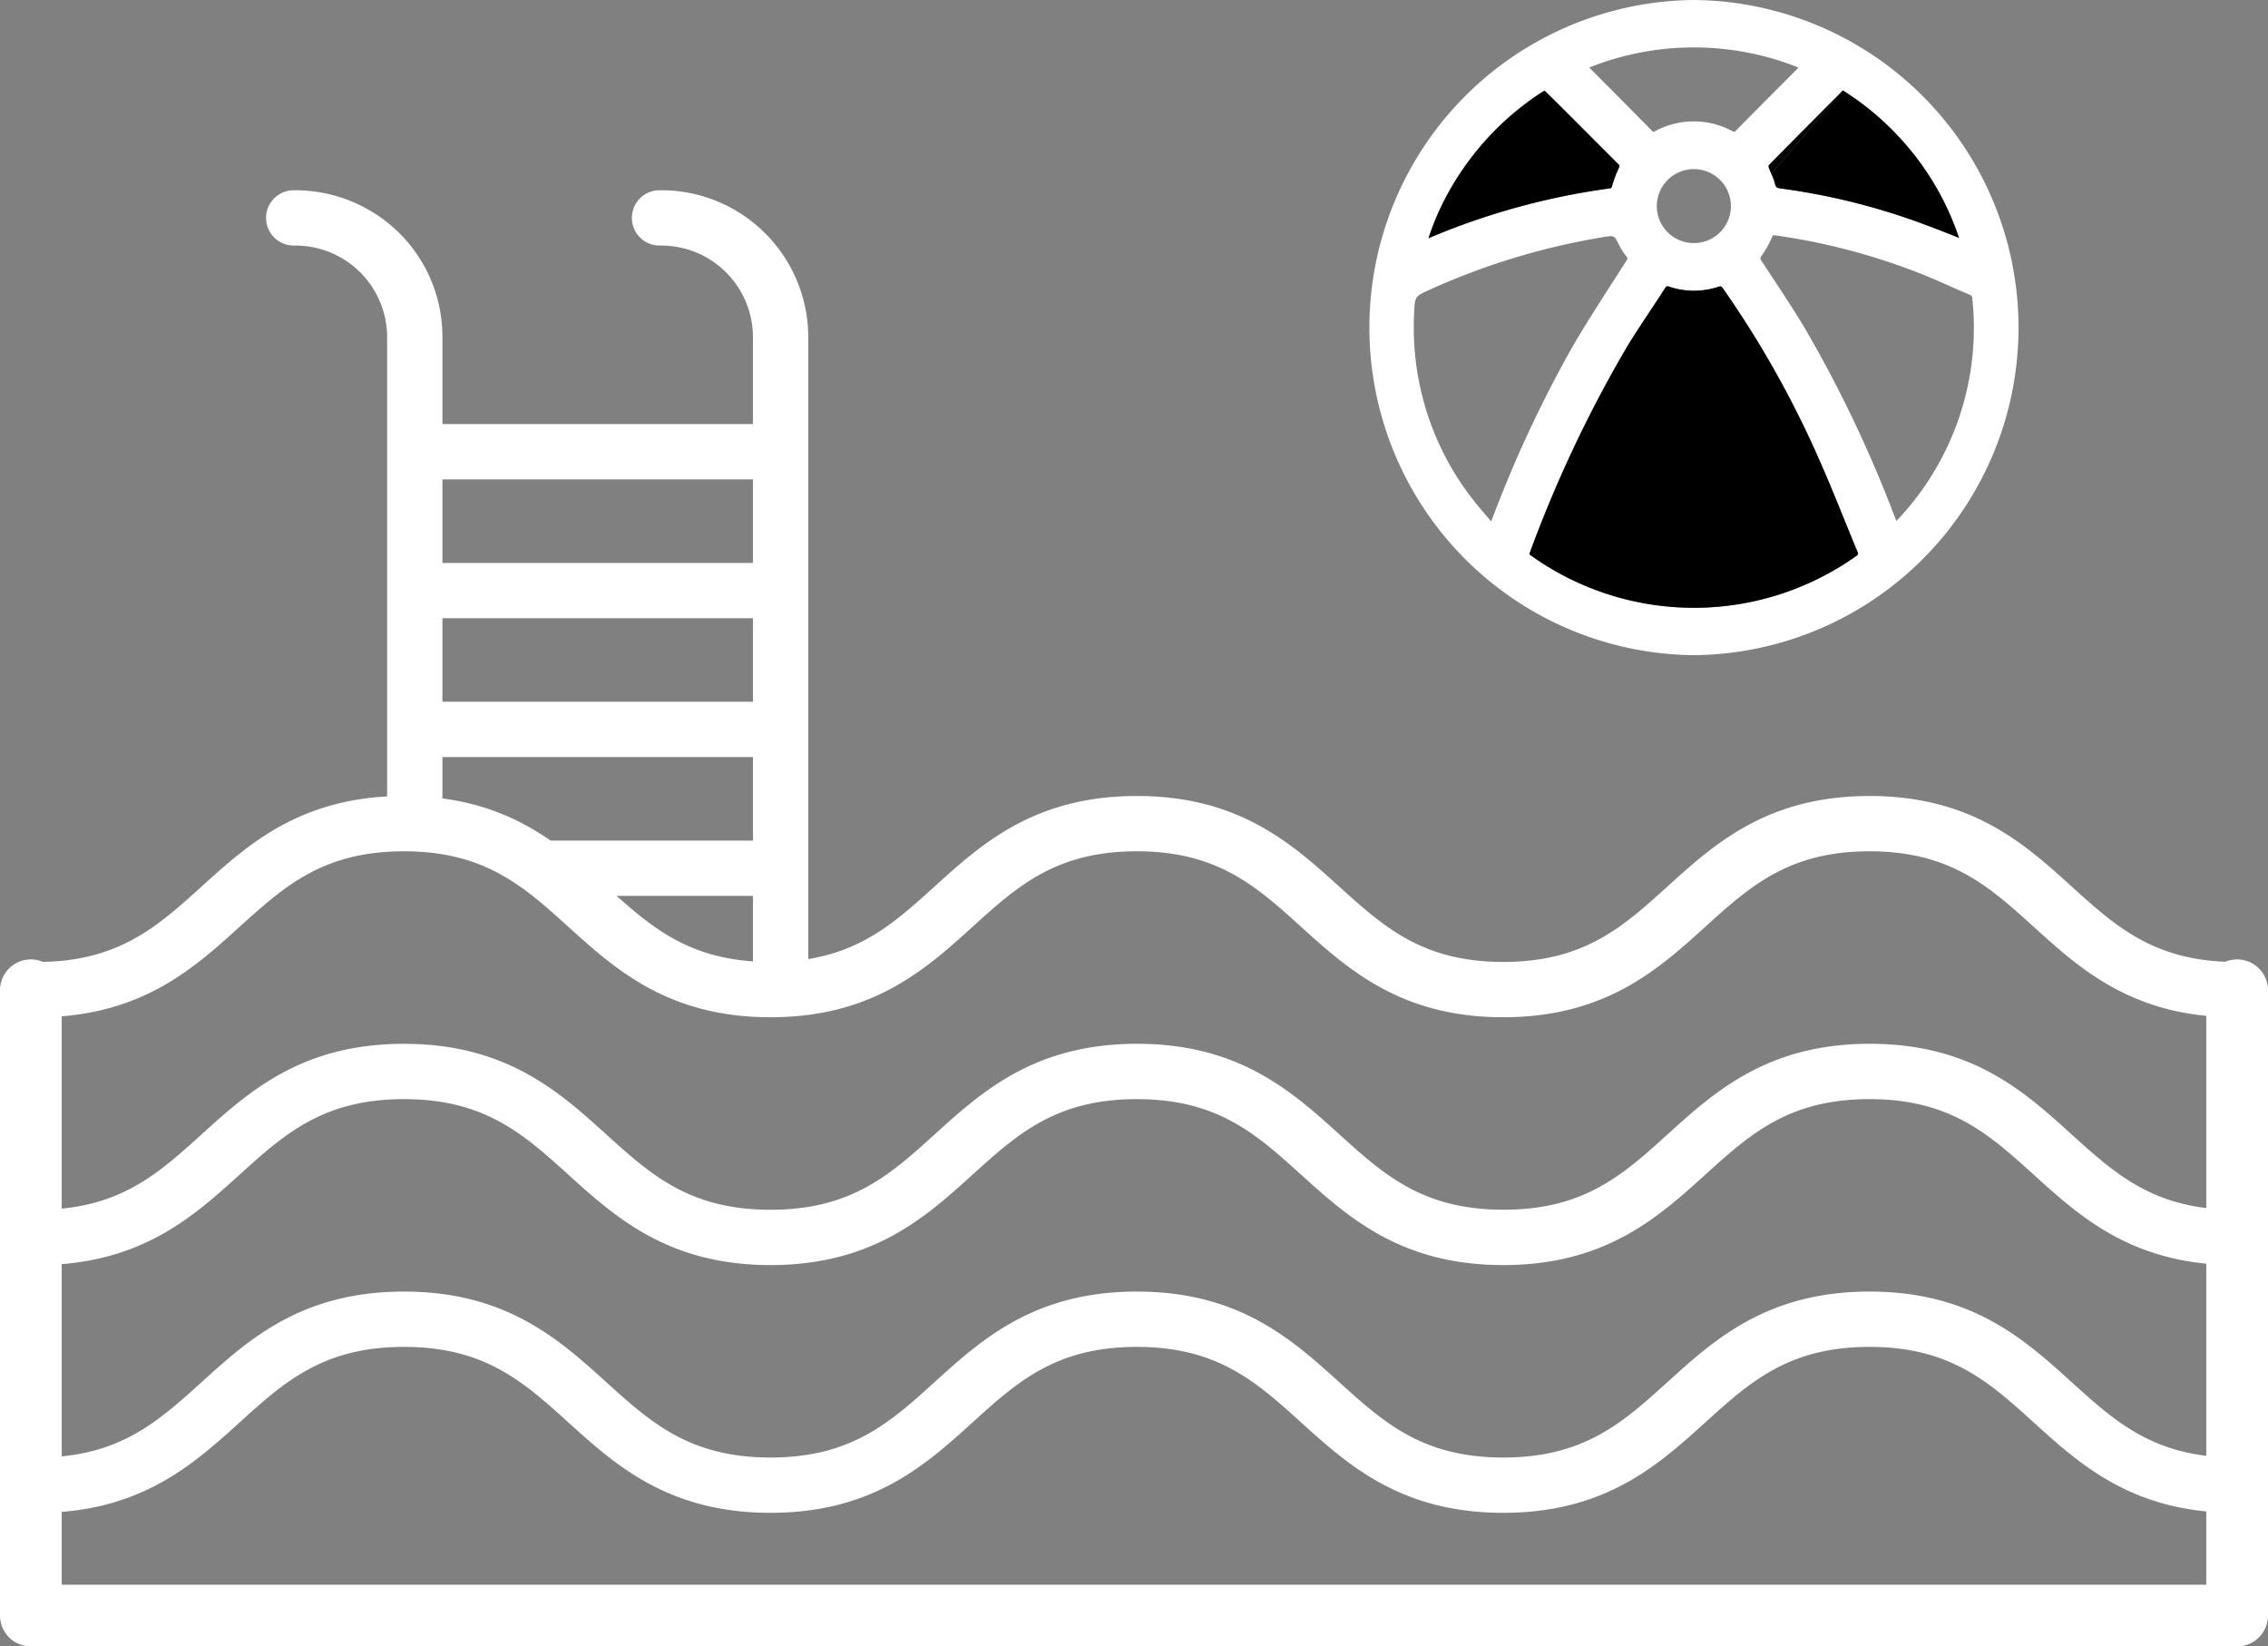
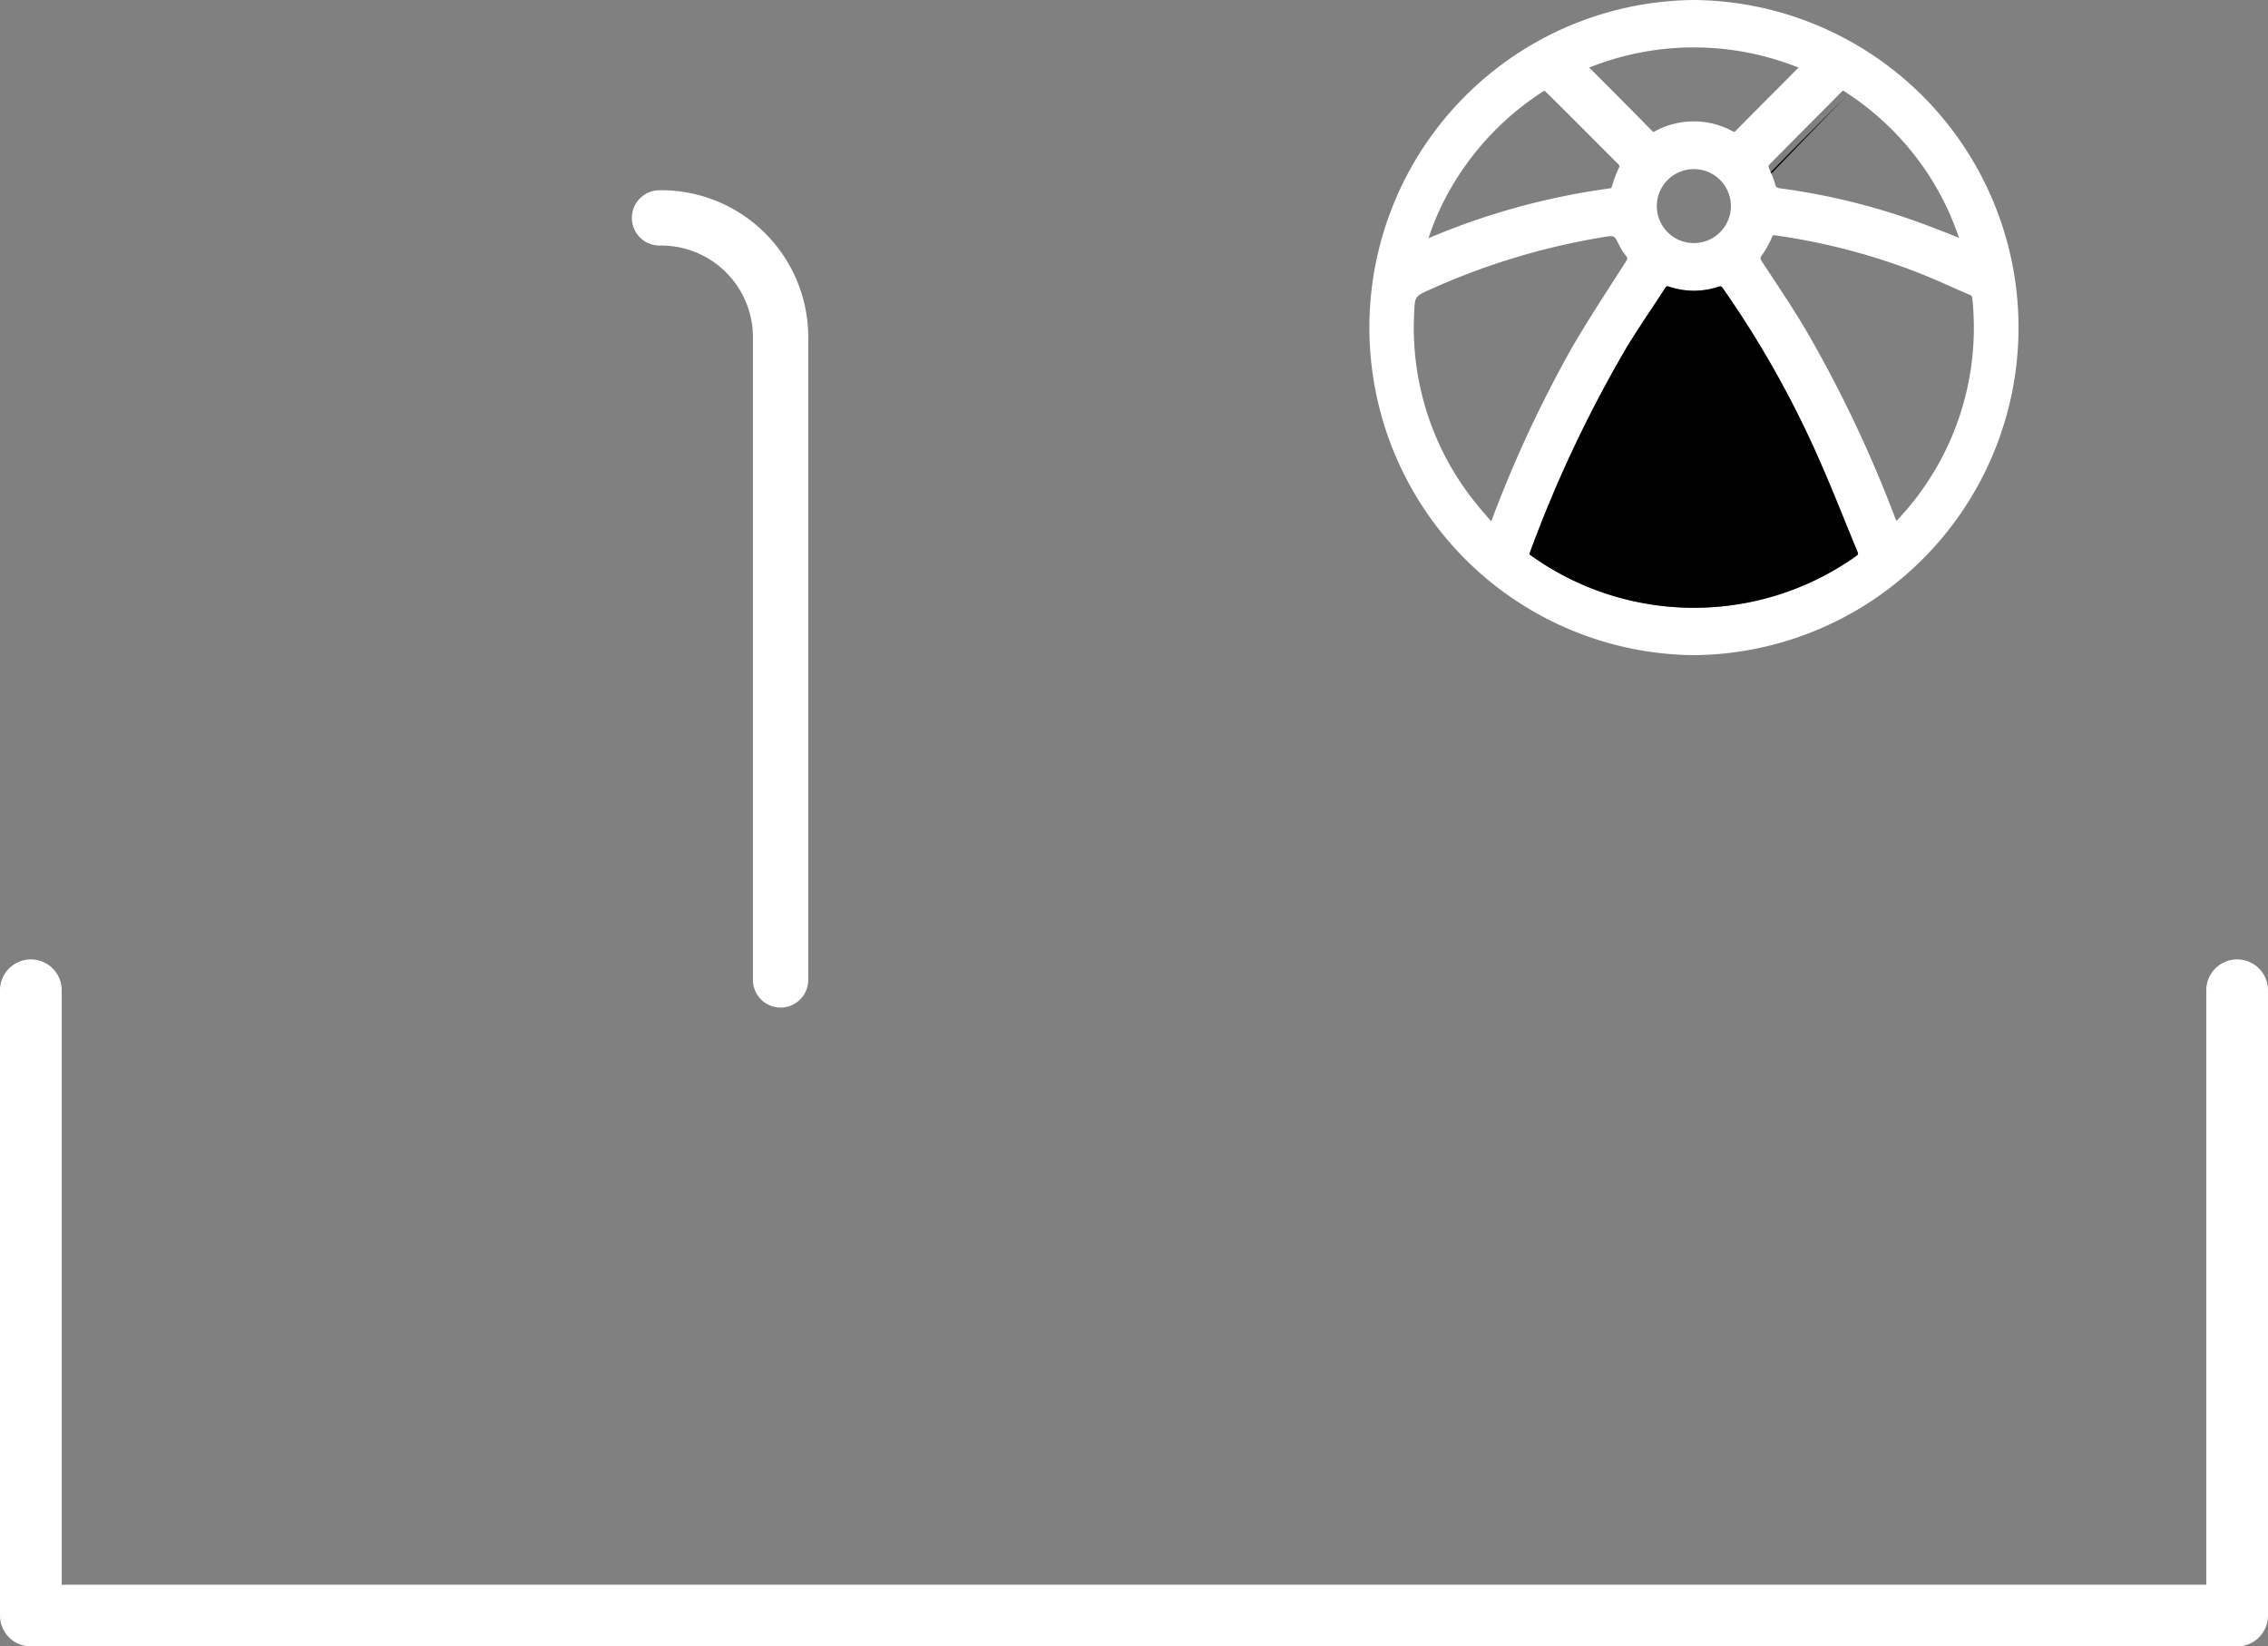
<svg xmlns="http://www.w3.org/2000/svg" id="Layer_1" data-name="Layer 1" viewBox="0 0 82.022 59.53">
  <rect x="0" y="0" width="82.022" height="59.53" fill="#808080" stroke="none" />
-   <path fill="#fff" d="M80.852 36.781c-3.7 0-5.607-1.732-7.292-3.259-1.623-1.471-3.025-2.741-5.949-2.741s-4.328 1.27-5.951 2.741c-1.687 1.527-3.6 3.259-7.295 3.259s-5.609-1.732-7.3-3.259c-1.624-1.471-3.026-2.741-5.953-2.741s-4.329 1.27-5.952 2.741c-1.686 1.527-3.6 3.259-7.294 3.259s-5.611-1.732-7.3-3.259c-1.625-1.471-3.029-2.741-5.957-2.741s-4.331 1.27-5.956 2.741c-1.687 1.527-3.6 3.259-7.3 3.259a1 1 0 1 1 0-2c2.928 0 4.331-1.271 5.955-2.742 1.688-1.527 3.6-3.258 7.3-3.258s5.611 1.731 7.3 3.258c1.624 1.471 3.028 2.742 5.956 2.742s4.328-1.271 5.951-2.742c1.686-1.527 3.6-3.258 7.3-3.258s5.609 1.731 7.3 3.258c1.624 1.471 3.026 2.742 5.953 2.742s4.328-1.271 5.952-2.742c1.686-1.527 3.6-3.258 7.294-3.258s5.606 1.731 7.292 3.258c1.623 1.471 3.025 2.742 5.949 2.742a1 1 0 0 1 0 2ZM80.852 45.742c-3.7 0-5.607-1.731-7.292-3.258-1.623-1.471-3.025-2.742-5.949-2.742s-4.328 1.271-5.951 2.742c-1.687 1.527-3.6 3.258-7.295 3.258s-5.609-1.731-7.3-3.258c-1.624-1.471-3.026-2.742-5.953-2.742s-4.329 1.271-5.952 2.742c-1.686 1.527-3.6 3.258-7.294 3.258s-5.611-1.731-7.3-3.258c-1.625-1.471-3.029-2.742-5.957-2.742s-4.331 1.271-5.956 2.742c-1.687 1.527-3.6 3.258-7.3 3.258a1 1 0 1 1 0-2c2.928 0 4.331-1.27 5.955-2.741 1.688-1.527 3.6-3.259 7.3-3.259s5.611 1.732 7.3 3.259c1.624 1.471 3.028 2.741 5.956 2.741S32.2 42.472 33.821 41c1.686-1.527 3.6-3.259 7.3-3.259s5.609 1.732 7.3 3.259c1.624 1.471 3.026 2.741 5.953 2.741s4.328-1.27 5.952-2.741c1.686-1.527 3.6-3.259 7.294-3.259S73.217 39.474 74.9 41c1.623 1.471 3.025 2.741 5.949 2.741a1 1 0 0 1 0 2ZM80.852 54.7c-3.7 0-5.607-1.731-7.292-3.258-1.623-1.471-3.025-2.742-5.949-2.742s-4.328 1.271-5.951 2.742c-1.687 1.527-3.6 3.258-7.295 3.258s-5.609-1.731-7.3-3.258c-1.624-1.471-3.026-2.742-5.953-2.742s-4.329 1.271-5.952 2.742c-1.686 1.527-3.6 3.258-7.294 3.258s-5.611-1.731-7.3-3.258c-1.625-1.471-3.029-2.742-5.957-2.742s-4.331 1.271-5.956 2.742c-1.687 1.527-3.6 3.258-7.3 3.258a1 1 0 1 1 0-2c2.928 0 4.331-1.27 5.955-2.741 1.688-1.527 3.6-3.259 7.3-3.259s5.611 1.732 7.3 3.259c1.624 1.471 3.028 2.741 5.956 2.741s4.328-1.27 5.951-2.741c1.686-1.527 3.6-3.259 7.3-3.259s5.609 1.732 7.3 3.259c1.624 1.471 3.026 2.741 5.953 2.741s4.328-1.27 5.952-2.741C62 48.436 63.914 46.7 67.611 46.7s5.606 1.732 7.292 3.259c1.623 1.471 3.025 2.741 5.949 2.741a1 1 0 0 1 0 2ZM27.956 17.333H15.231a1 1 0 0 1 0-2h12.725a1 1 0 1 1 0 2ZM27.956 22.354H15.231a1 1 0 0 1 0-2h12.725a1 1 0 1 1 0 2ZM27.956 27.373H15.231a1 1 0 1 1 0-2h12.725a1 1 0 0 1 0 2Z" />
-   <path fill="#fff" d="M27.956 32.394H19.9a1 1 0 0 1 0-2h8.055a1 1 0 0 1 0 2ZM15 30.553a1 1 0 0 1-1-1V12.139a3.316 3.316 0 0 0-3.358-3.26h-.013a1 1 0 0 1-.013-2A5.351 5.351 0 0 1 14.4 8.388a5.278 5.278 0 0 1 1.6 3.738v17.427a1 1 0 0 1-1 1Z" />
  <path fill="#fff" d="M28.23 36.431a1 1 0 0 1-1-1V12.139a3.316 3.316 0 0 0-3.358-3.26h-.014a1 1 0 0 1-.012-2 5.316 5.316 0 0 1 5.384 5.247v23.305a1 1 0 0 1-1 1Z" />
  <path fill="#fff" d="M80.906 59.53H1.116A1.117 1.117 0 0 1 0 58.413V35.806a1.116 1.116 0 0 1 2.232 0V57.3H79.79V35.806a1.116 1.116 0 1 1 2.232 0v22.607a1.117 1.117 0 0 1-1.116 1.117ZM61.26 0a11.845 11.845 0 0 0 0 23.689h.007A11.845 11.845 0 0 0 61.26 0Zm0 8.789a1.337 1.337 0 0 1-.008-2.674h.009a1.337 1.337 0 1 1 0 2.674Zm9.286-.31a45.435 45.435 0 0 0-.977-.376 23.93 23.93 0 0 0-5.176-1.291c-.136-.017-.17-.045-.2-.164a2.091 2.091 0 0 0-.135-.37c-.033-.076-.066-.151-.092-.229a.2.2 0 0 1 0-.073q.757-.769 1.519-1.534.572-.574 1.141-1.15c.013-.014.021-.019.021-.02a.325.325 0 0 1 .061.035 10.2 10.2 0 0 1 2.567 2.349A9.992 9.992 0 0 1 70.846 8.6Zm-5.522-6.015-.655.658q-.8.8-1.588 1.6c-.052.054-.059.055-.141.014a2.938 2.938 0 0 0-2.771 0c-.026.013-.079.04-.079.033a.1.1 0 0 1-.032-.026q-.873-.887-1.752-1.767l-.531-.534a10.2 10.2 0 0 1 7.566 0Zm-9.241.857a.175.175 0 0 1 .079-.036c.023 0 1.787 1.777 2.647 2.634.069.067.071.086.026.177a3.9 3.9 0 0 0-.234.628c-.022.073-.038.083-.095.089a25.552 25.552 0 0 0-6.544 1.8 9.373 9.373 0 0 1 .853-1.884 10.236 10.236 0 0 1 3.268-3.408Zm2.234 5.247a1.911 1.911 0 0 1 .239-.029c.136 0 .172.068.29.3a2.134 2.134 0 0 0 .255.408c.063.073.069.1 0 .21l-.474.737c-.513.8-1.042 1.619-1.521 2.453a44.656 44.656 0 0 0-2.832 6.09c-.015.037-.029.075-.046.114l-.2-.234a12.616 12.616 0 0 1-.632-.779 10.1 10.1 0 0 1-1.953-6.516c.025-.607.025-.607.573-.852a25.11 25.11 0 0 1 6.301-1.902Zm-2.691 11.416a46.19 46.19 0 0 1 3.474-7.376c.285-.475.6-.947.9-1.4.172-.261.345-.521.514-.785.032-.049.05-.071.086-.071a.258.258 0 0 1 .076.017 2.809 2.809 0 0 0 1.769 0c.093-.028.107-.021.166.061a36.156 36.156 0 0 1 3.576 6.409c.278.634.543 1.287.8 1.919.161.394.321.79.485 1.183.038.091.038.107-.051.169a10.133 10.133 0 0 1-11.742-.016c-.049-.034-.061-.048-.063-.054a.11.11 0 0 1 .01-.056Zm13.217-1.244a45.928 45.928 0 0 0-3.229-6.8c-.391-.66-.821-1.311-1.236-1.941l-.358-.543c-.07-.107-.071-.132-.008-.217a3.449 3.449 0 0 0 .37-.658c.027-.061.039-.076.072-.076a.359.359 0 0 1 .047.005 23.035 23.035 0 0 1 5.2 1.362c.394.155.79.328 1.172.5q.33.146.661.287a.127.127 0 0 1 .094.13 10.1 10.1 0 0 1-2.743 8.046Z" />
-   <path class="slide-fill-red" d="M55.783 3.321a.175.175 0 0 1 .079-.036c.023 0 1.787 1.777 2.647 2.634.069.067.071.086.026.177a3.9 3.9 0 0 0-.234.628c-.022.073-.038.083-.095.089a25.552 25.552 0 0 0-6.544 1.8 9.373 9.373 0 0 1 .853-1.884 10.236 10.236 0 0 1 3.268-3.408ZM66.645 3.272a.325.325 0 0 1 .061.035 10.2 10.2 0 0 1 2.567 2.349A9.992 9.992 0 0 1 70.846 8.6l-.3-.119a45.435 45.435 0 0 0-.977-.376 23.93 23.93 0 0 0-5.176-1.291c-.136-.017-.17-.045-.2-.164a2.091 2.091 0 0 0-.135-.37" />
-   <path class="slide-fill-red" d="M64.057 6.278c-.033-.076-.066-.151-.092-.229a.2.2 0 0 1 0-.073q.757-.769 1.519-1.534.572-.574 1.141-1.15c.013-.014.021-.019.021-.02M55.326 19.984a46.19 46.19 0 0 1 3.474-7.376c.285-.475.6-.947.9-1.4.172-.261.345-.521.514-.785.032-.049.05-.071.086-.071a.258.258 0 0 1 .076.017 2.809 2.809 0 0 0 1.769 0c.093-.028.107-.021.166.061a36.156 36.156 0 0 1 3.576 6.409c.278.634.543 1.287.8 1.919.161.394.321.79.485 1.183.038.091.038.107-.051.169a10.133 10.133 0 0 1-11.742-.016c-.049-.034-.061-.048-.063-.054a.11.11 0 0 1 .01-.056Z" />
+   <path class="slide-fill-red" d="M64.057 6.278a.2.2 0 0 1 0-.073q.757-.769 1.519-1.534.572-.574 1.141-1.15c.013-.014.021-.019.021-.02M55.326 19.984a46.19 46.19 0 0 1 3.474-7.376c.285-.475.6-.947.9-1.4.172-.261.345-.521.514-.785.032-.049.05-.071.086-.071a.258.258 0 0 1 .076.017 2.809 2.809 0 0 0 1.769 0c.093-.028.107-.021.166.061a36.156 36.156 0 0 1 3.576 6.409c.278.634.543 1.287.8 1.919.161.394.321.79.485 1.183.038.091.038.107-.051.169a10.133 10.133 0 0 1-11.742-.016c-.049-.034-.061-.048-.063-.054a.11.11 0 0 1 .01-.056Z" />
</svg>